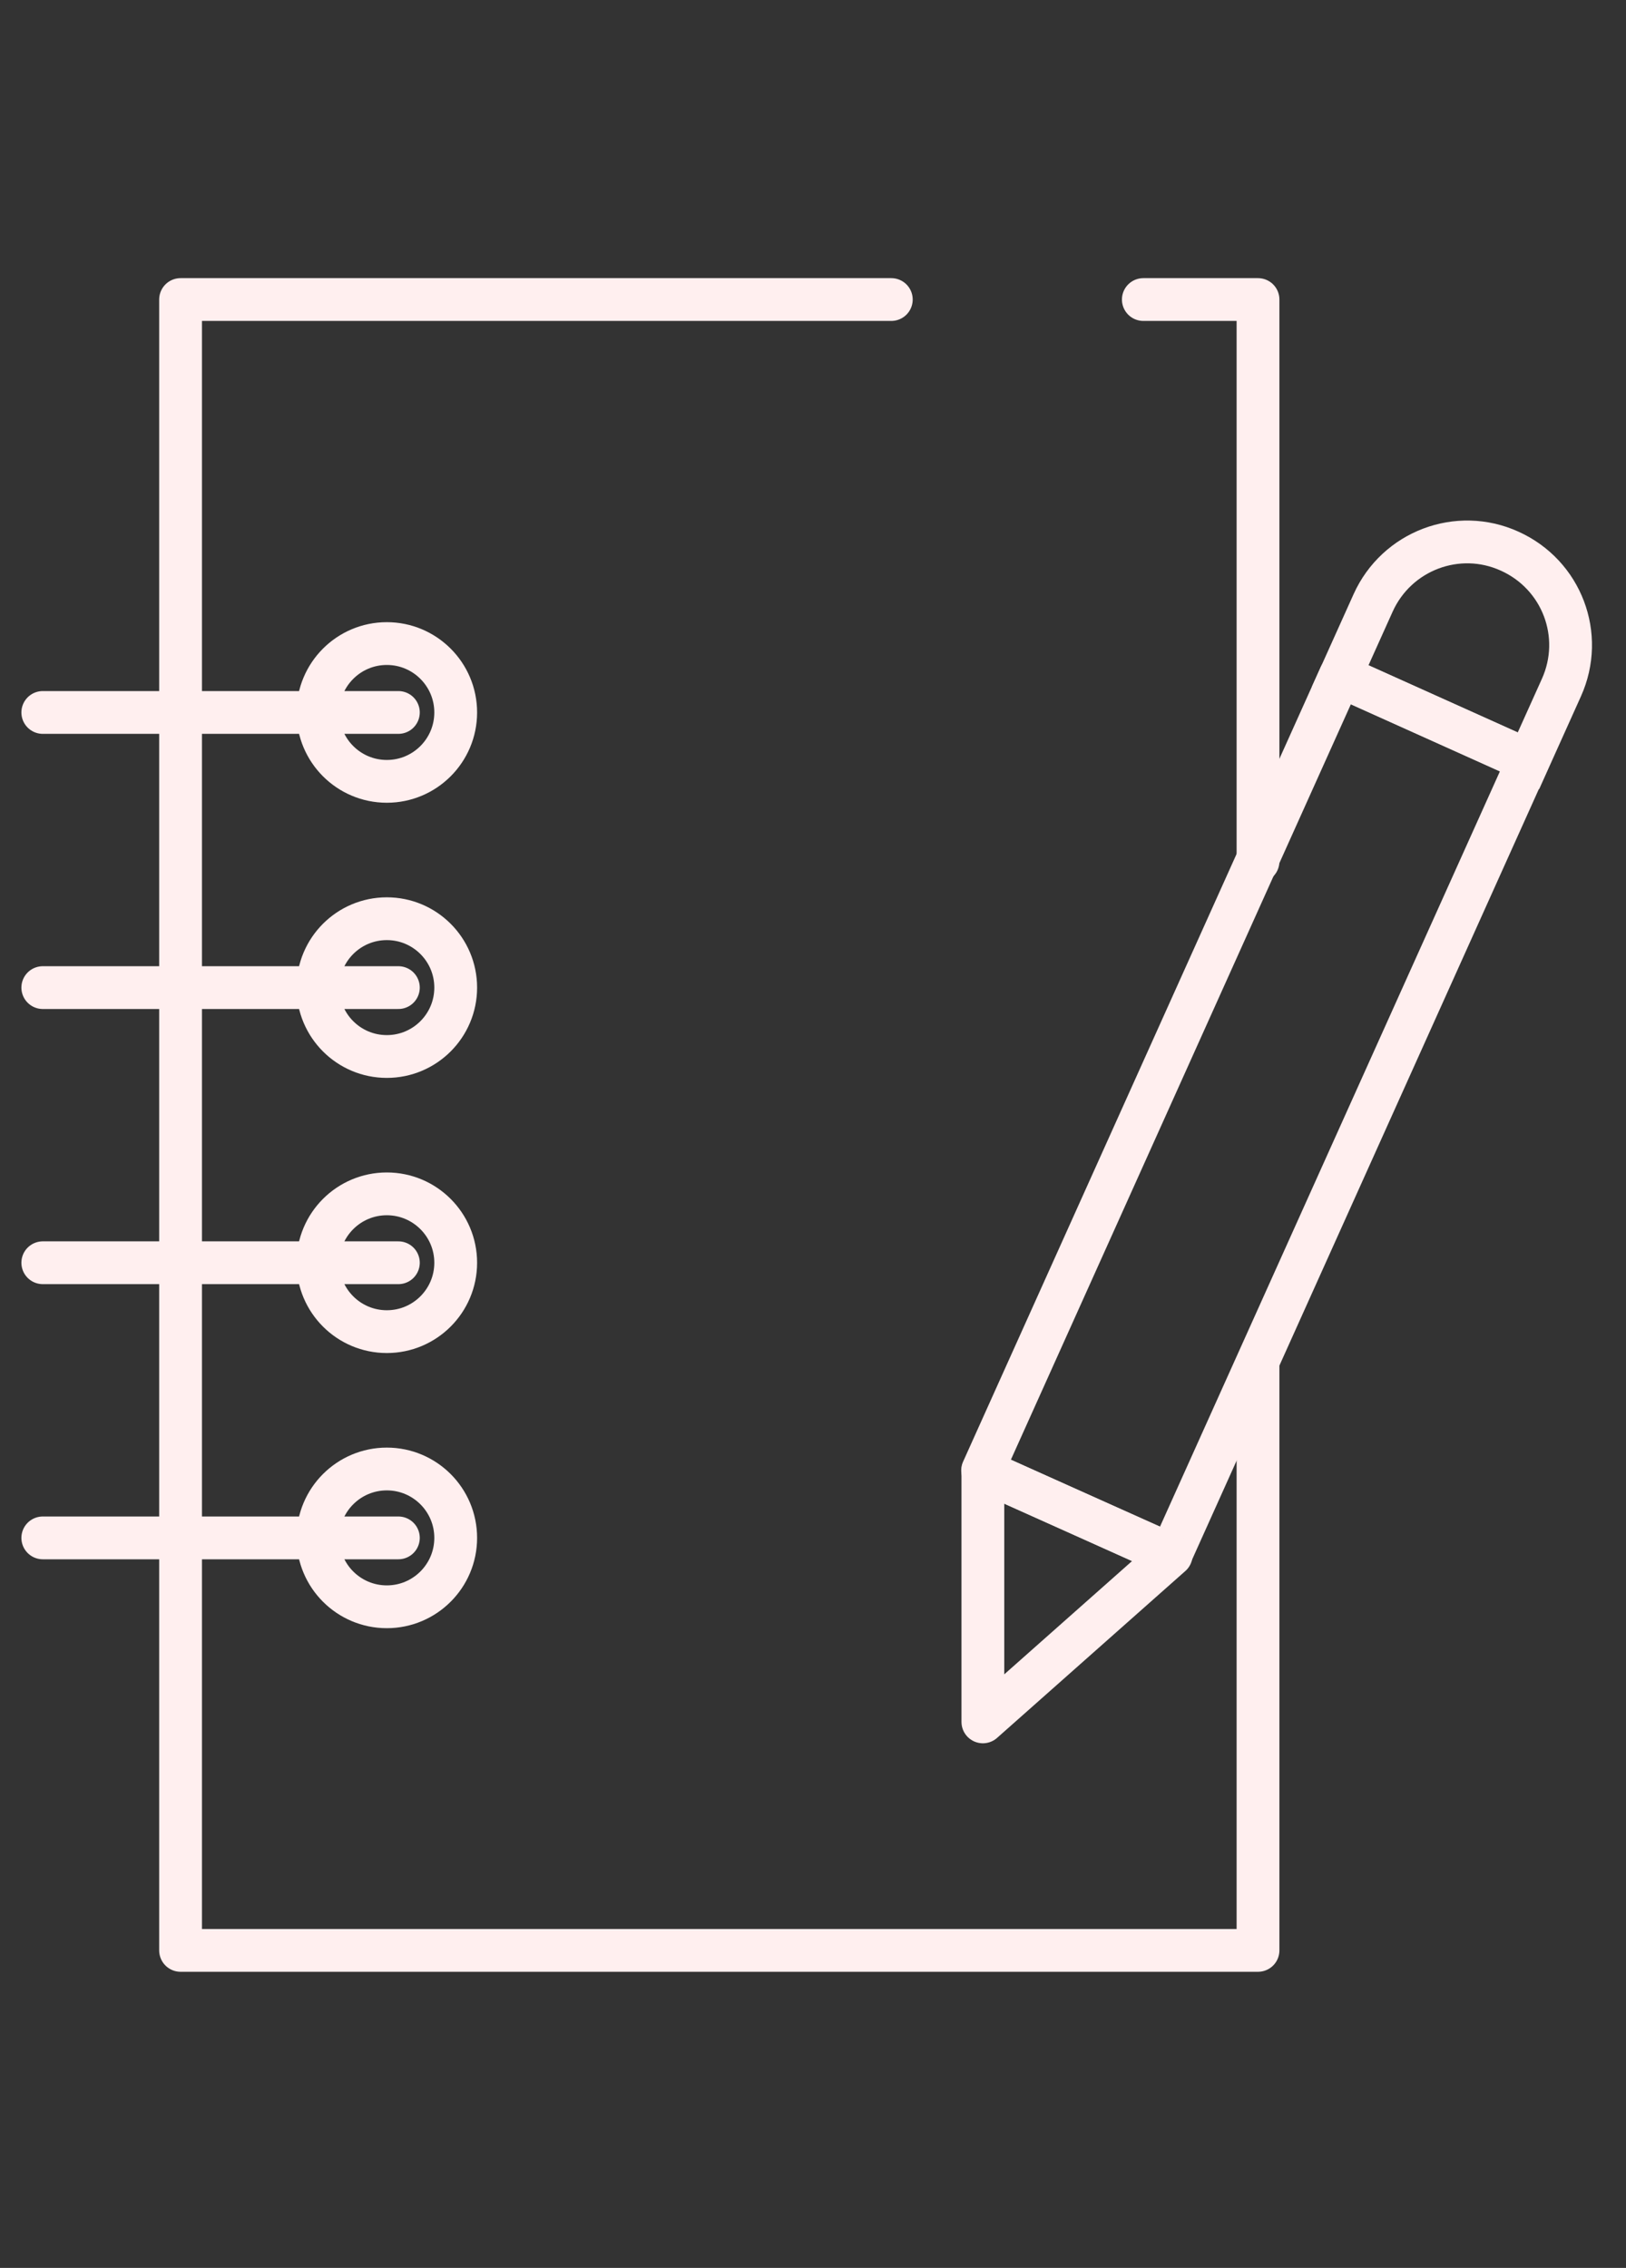
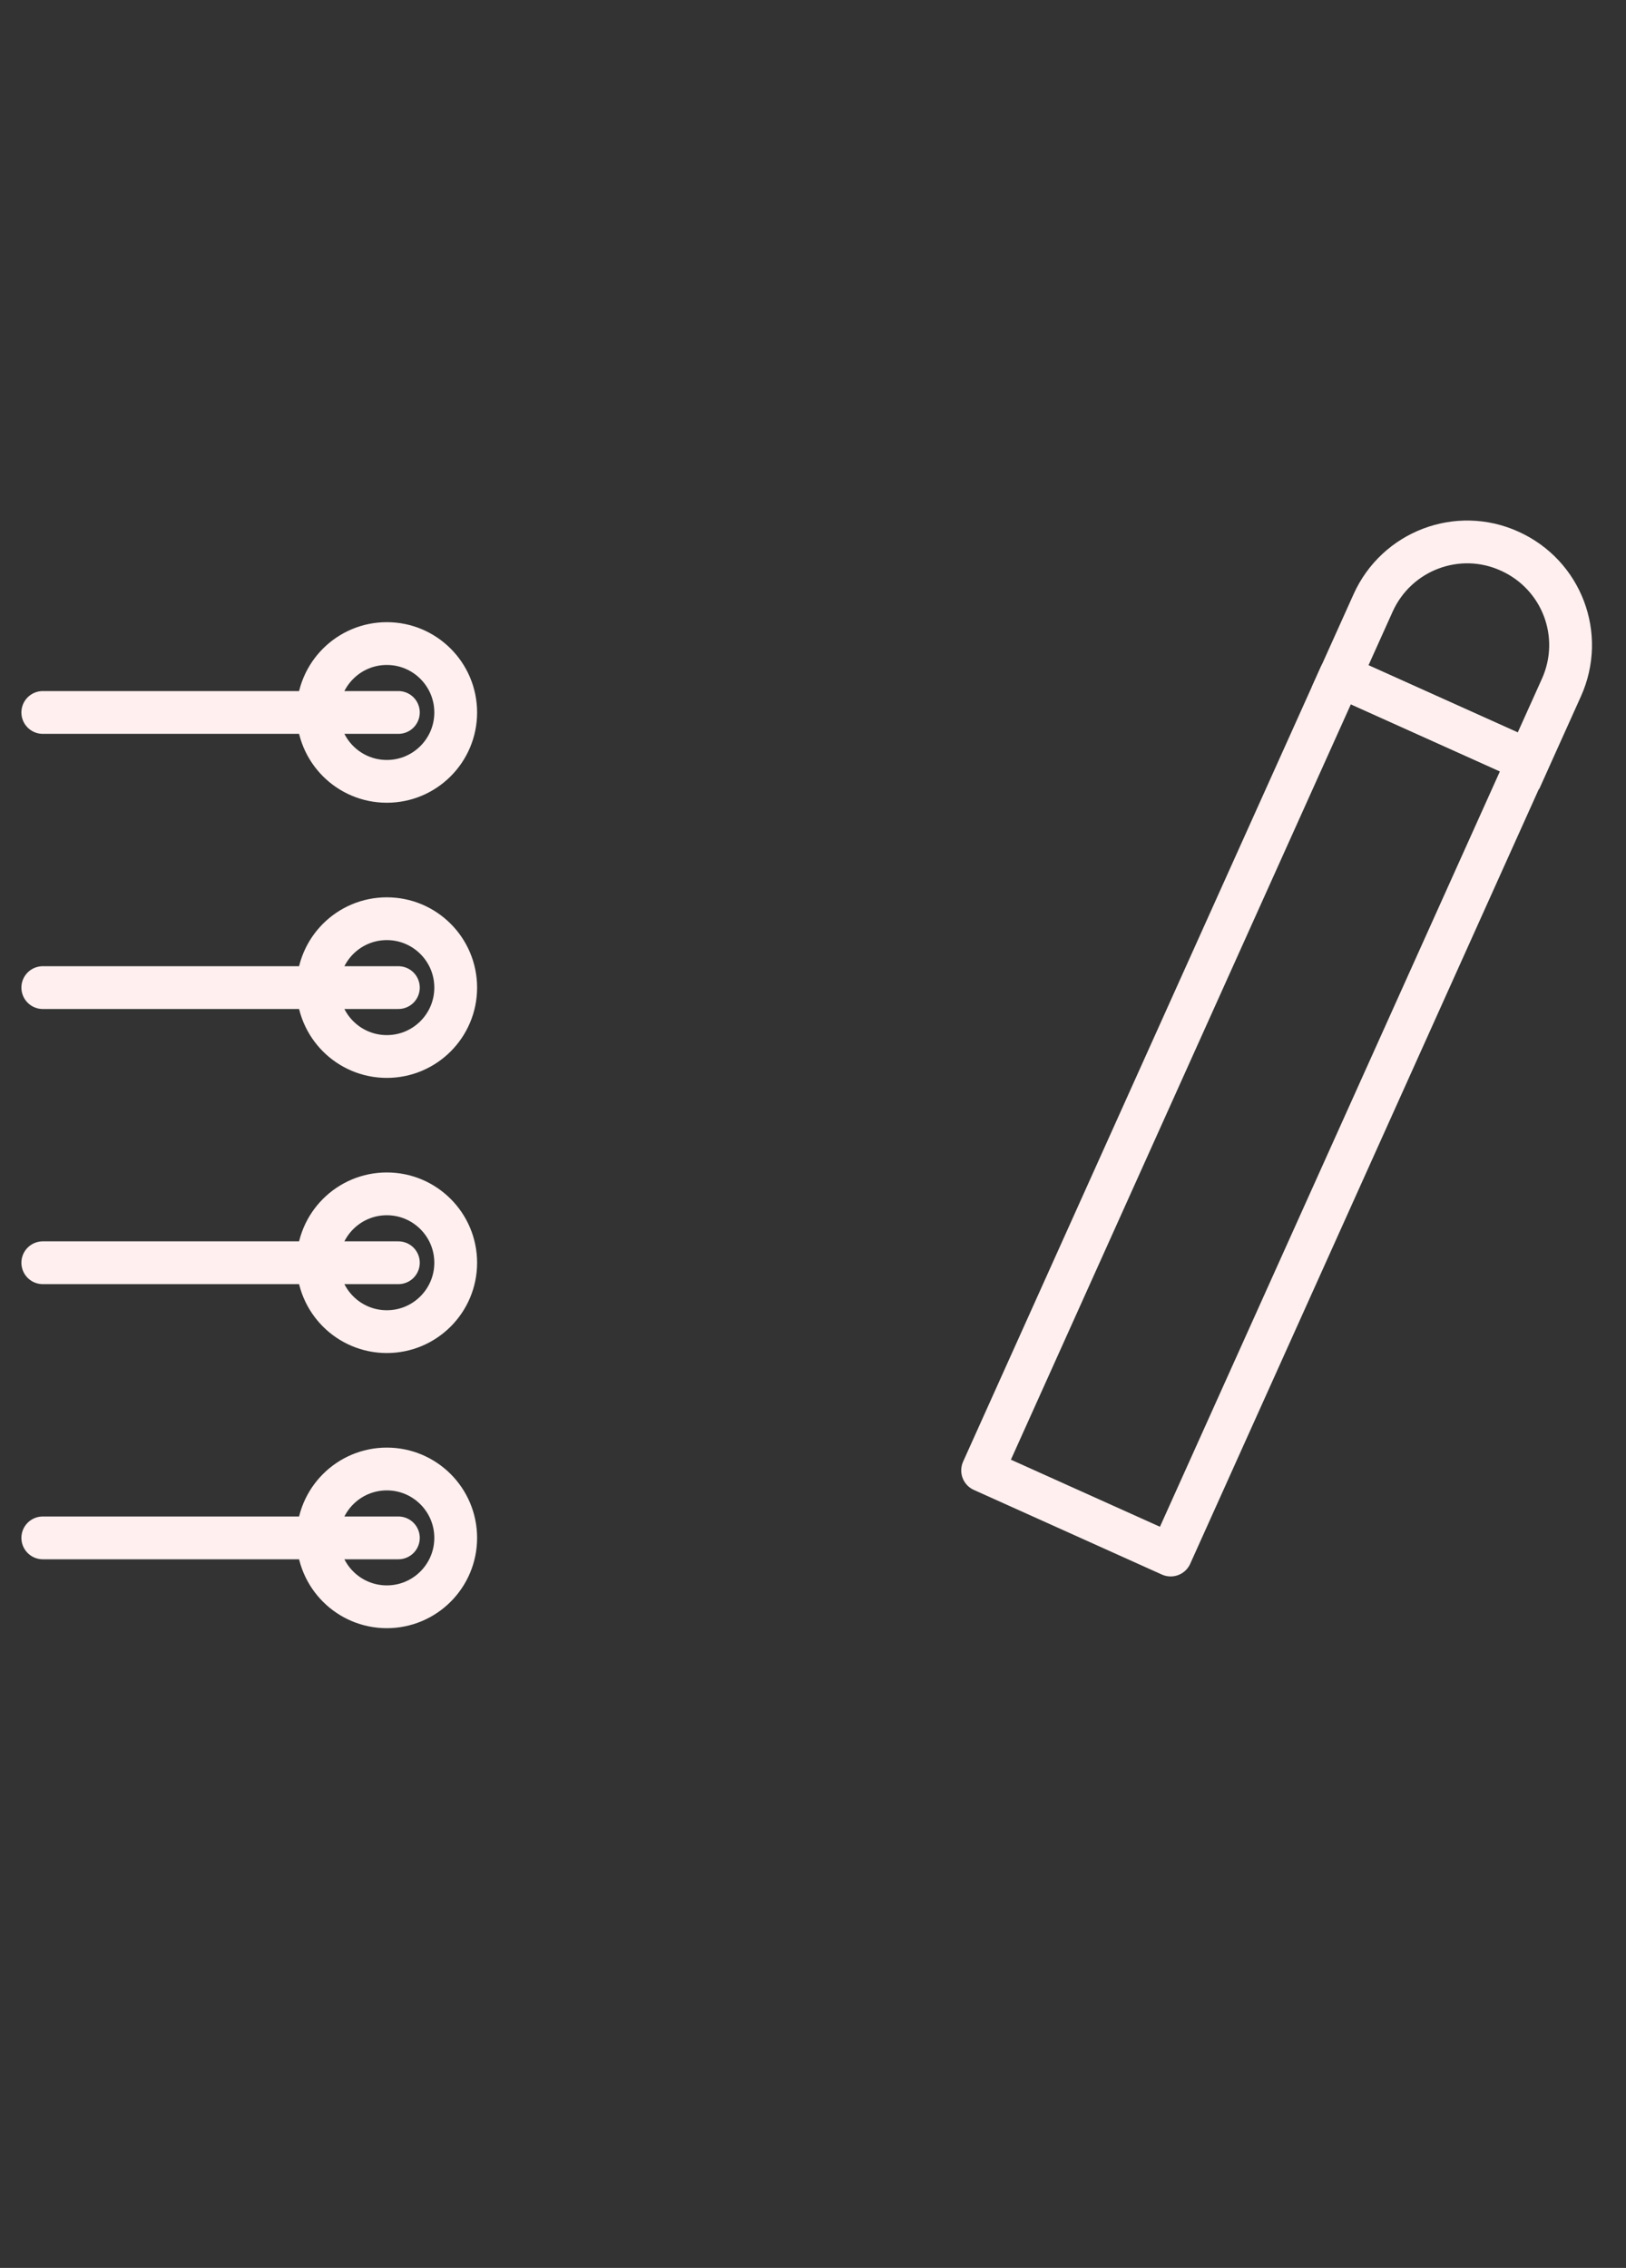
<svg xmlns="http://www.w3.org/2000/svg" width="38" height="53" viewBox="0 0 38 53" fill="none">
  <rect x="0" y="0" width="38" height="53" fill="#333333" stroke="none" />
-   <path d="M26.72 7H29.4V20.13" stroke="#FFEFEF" stroke-miterlimit="10" stroke-linecap="round" stroke-linejoin="round" />
-   <path d="M29.4 31.83V45.58H4.22V7H20.83" stroke="#FFEFEF" stroke-miterlimit="10" stroke-linecap="round" stroke-linejoin="round" />
  <path d="M9.04 18.26C9.929 18.26 10.65 17.539 10.65 16.65C10.65 15.761 9.929 15.04 9.04 15.04C8.151 15.04 7.43 15.761 7.43 16.65C7.43 17.539 8.151 18.26 9.04 18.26Z" stroke="#FFEFEF" stroke-miterlimit="10" stroke-linecap="round" stroke-linejoin="round" />
  <path d="M9.31 16.65H1" stroke="#FFEFEF" stroke-miterlimit="10" stroke-linecap="round" stroke-linejoin="round" />
  <path d="M9.04 24.69C9.929 24.69 10.65 23.969 10.65 23.08C10.65 22.191 9.929 21.47 9.04 21.47C8.151 21.47 7.43 22.191 7.43 23.08C7.43 23.969 8.151 24.69 9.04 24.69Z" stroke="#FFEFEF" stroke-miterlimit="10" stroke-linecap="round" stroke-linejoin="round" />
  <path d="M9.31 23.08H1" stroke="#FFEFEF" stroke-miterlimit="10" stroke-linecap="round" stroke-linejoin="round" />
  <path d="M9.04 31.12C9.929 31.12 10.65 30.399 10.65 29.51C10.65 28.621 9.929 27.9 9.04 27.9C8.151 27.9 7.43 28.621 7.43 29.51C7.43 30.399 8.151 31.12 9.04 31.12Z" stroke="#FFEFEF" stroke-miterlimit="10" stroke-linecap="round" stroke-linejoin="round" />
  <path d="M9.31 29.51H1" stroke="#FFEFEF" stroke-miterlimit="10" stroke-linecap="round" stroke-linejoin="round" />
  <path d="M9.04 37.55C9.929 37.55 10.65 36.829 10.65 35.94C10.65 35.051 9.929 34.33 9.04 34.33C8.151 34.33 7.43 35.051 7.43 35.94C7.43 36.829 8.151 37.55 9.04 37.55Z" stroke="#FFEFEF" stroke-miterlimit="10" stroke-linecap="round" stroke-linejoin="round" />
  <path d="M9.31 35.94H1" stroke="#FFEFEF" stroke-miterlimit="10" stroke-linecap="round" stroke-linejoin="round" />
  <path d="M35.715 17.774L31.32 15.796L22.964 34.363L27.359 36.341L35.715 17.774Z" stroke="#FFEFEF" stroke-miterlimit="10" stroke-linecap="round" stroke-linejoin="round" />
-   <path d="M22.97 40.24V34.37L27.37 36.34L22.97 40.24Z" stroke="#FFEFEF" stroke-miterlimit="10" stroke-linecap="round" stroke-linejoin="round" />
  <path d="M35.28 12.88C34.07 12.33 32.64 12.87 32.09 14.09L31.32 15.8L35.72 17.78L36.49 16.07C37.04 14.85 36.5 13.43 35.28 12.88Z" stroke="#FFEFEF" stroke-miterlimit="10" />
</svg>